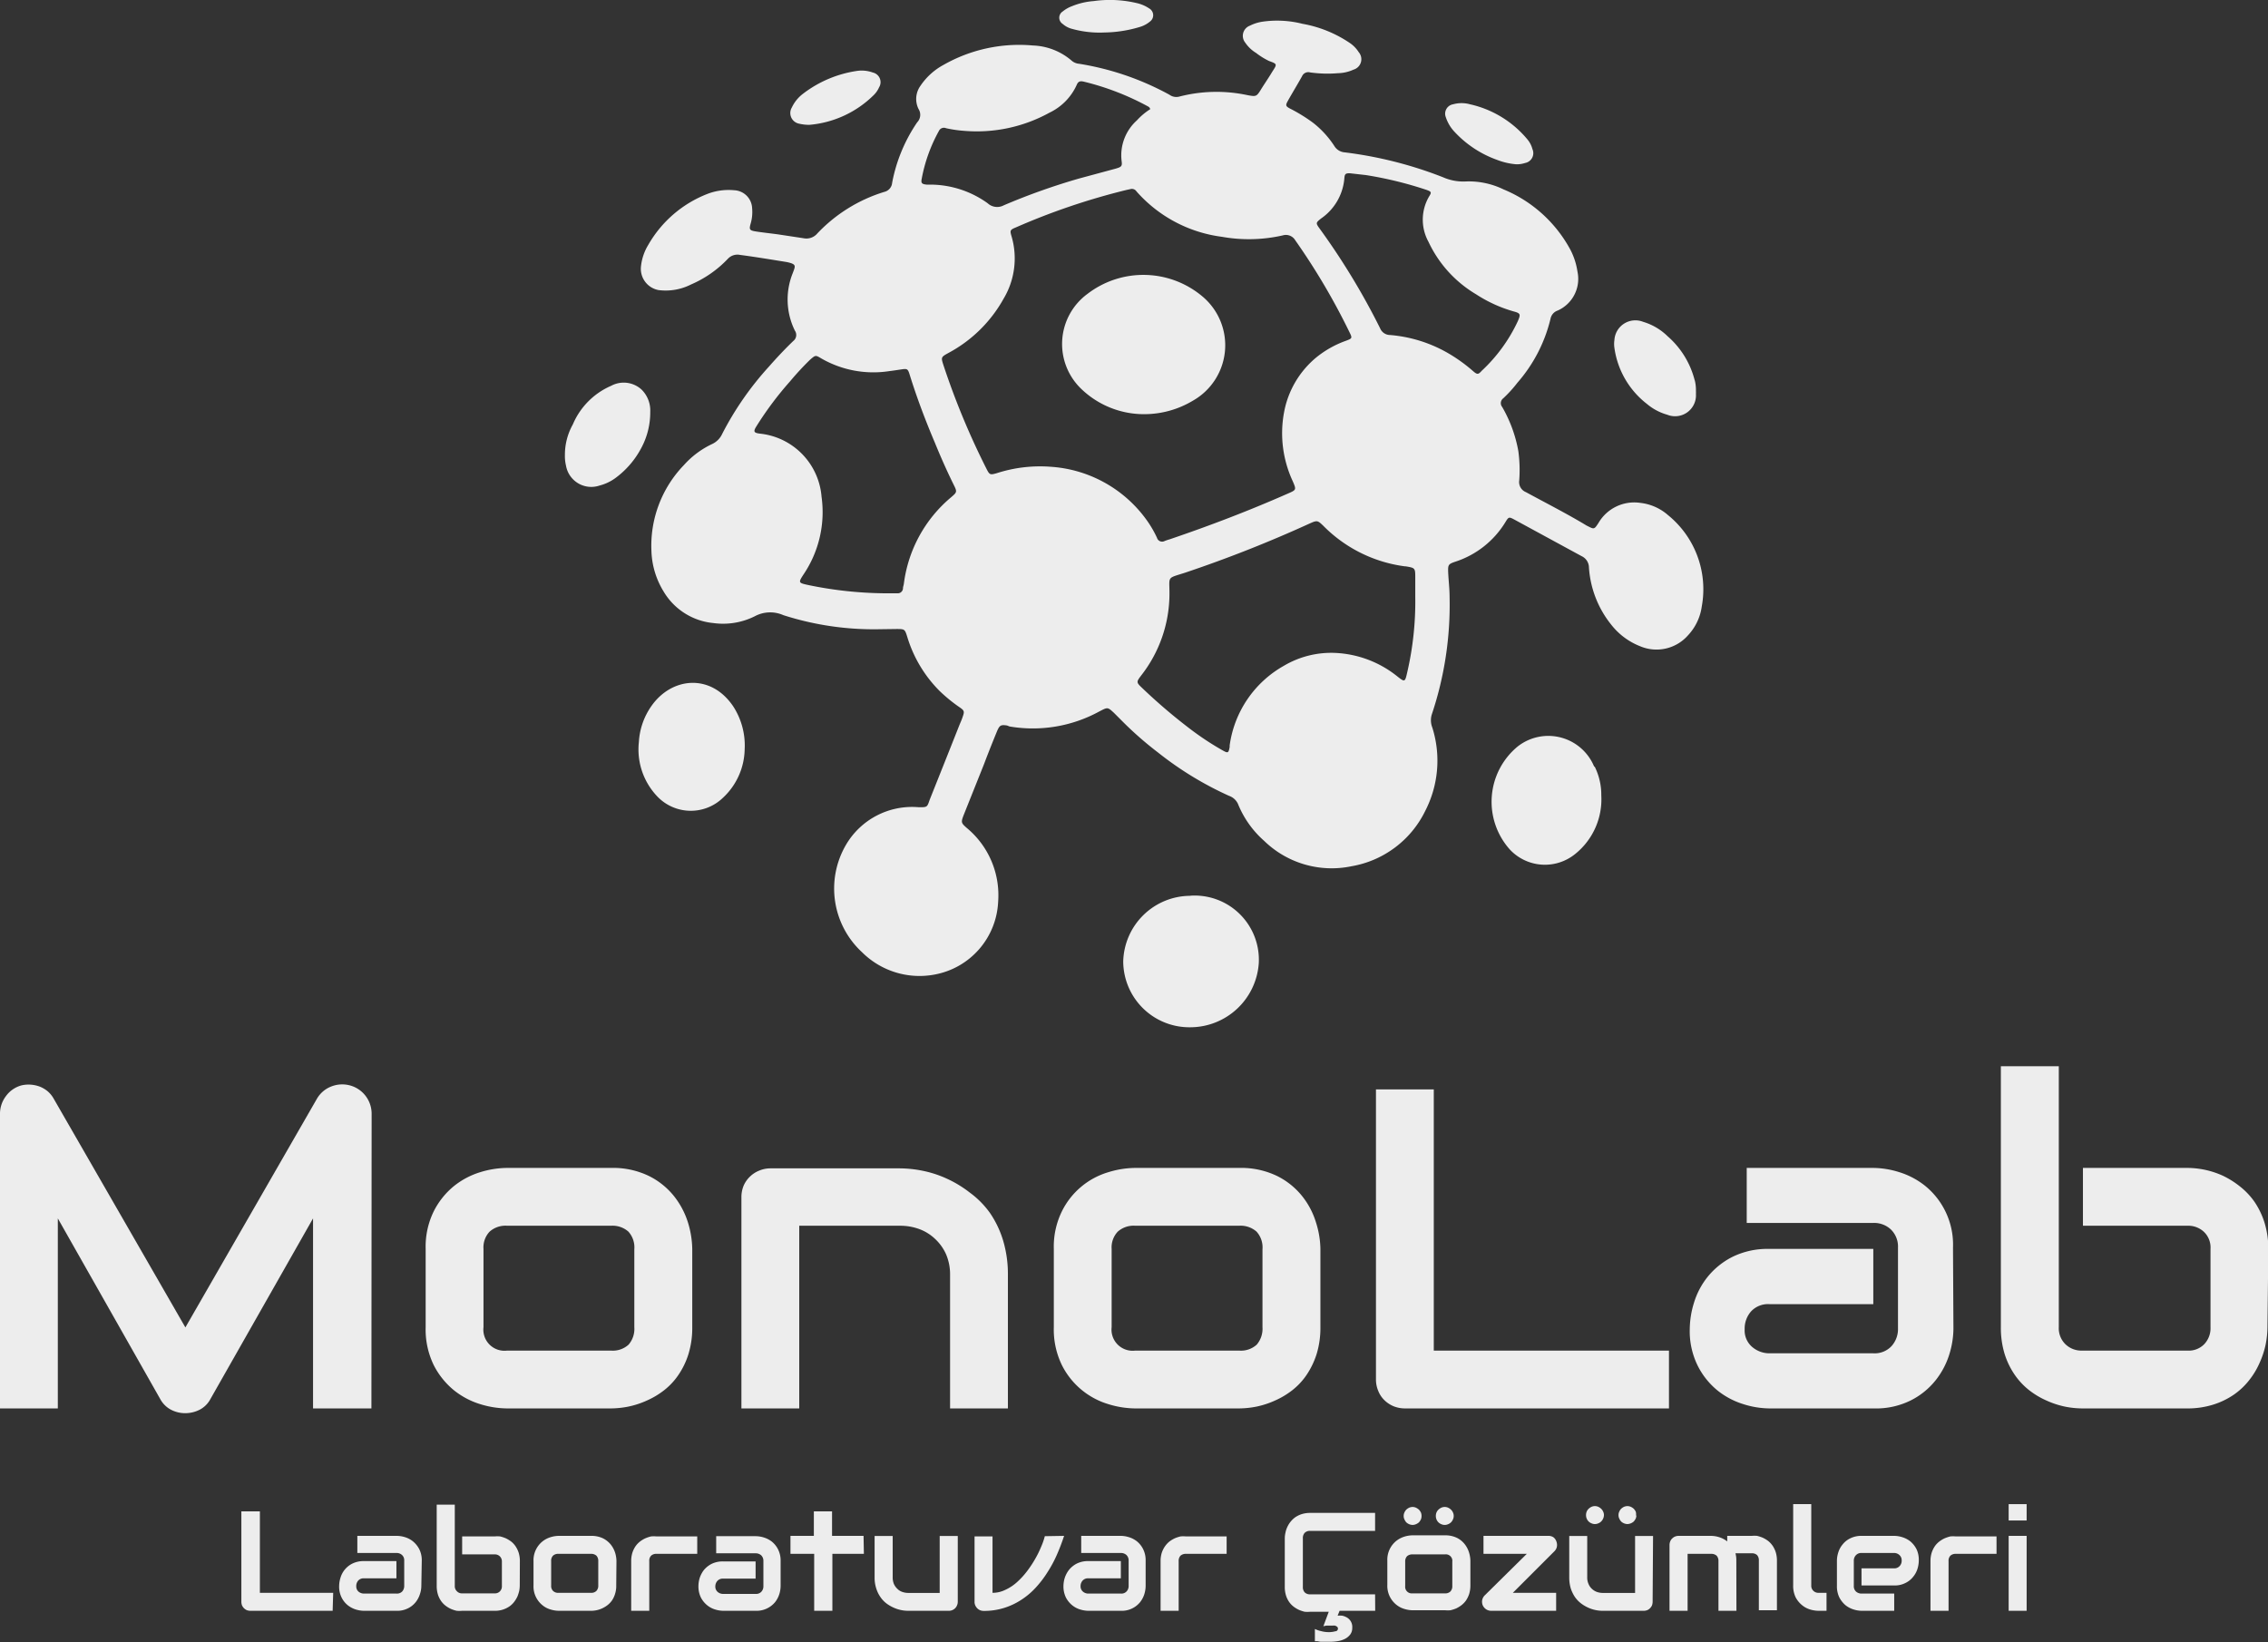
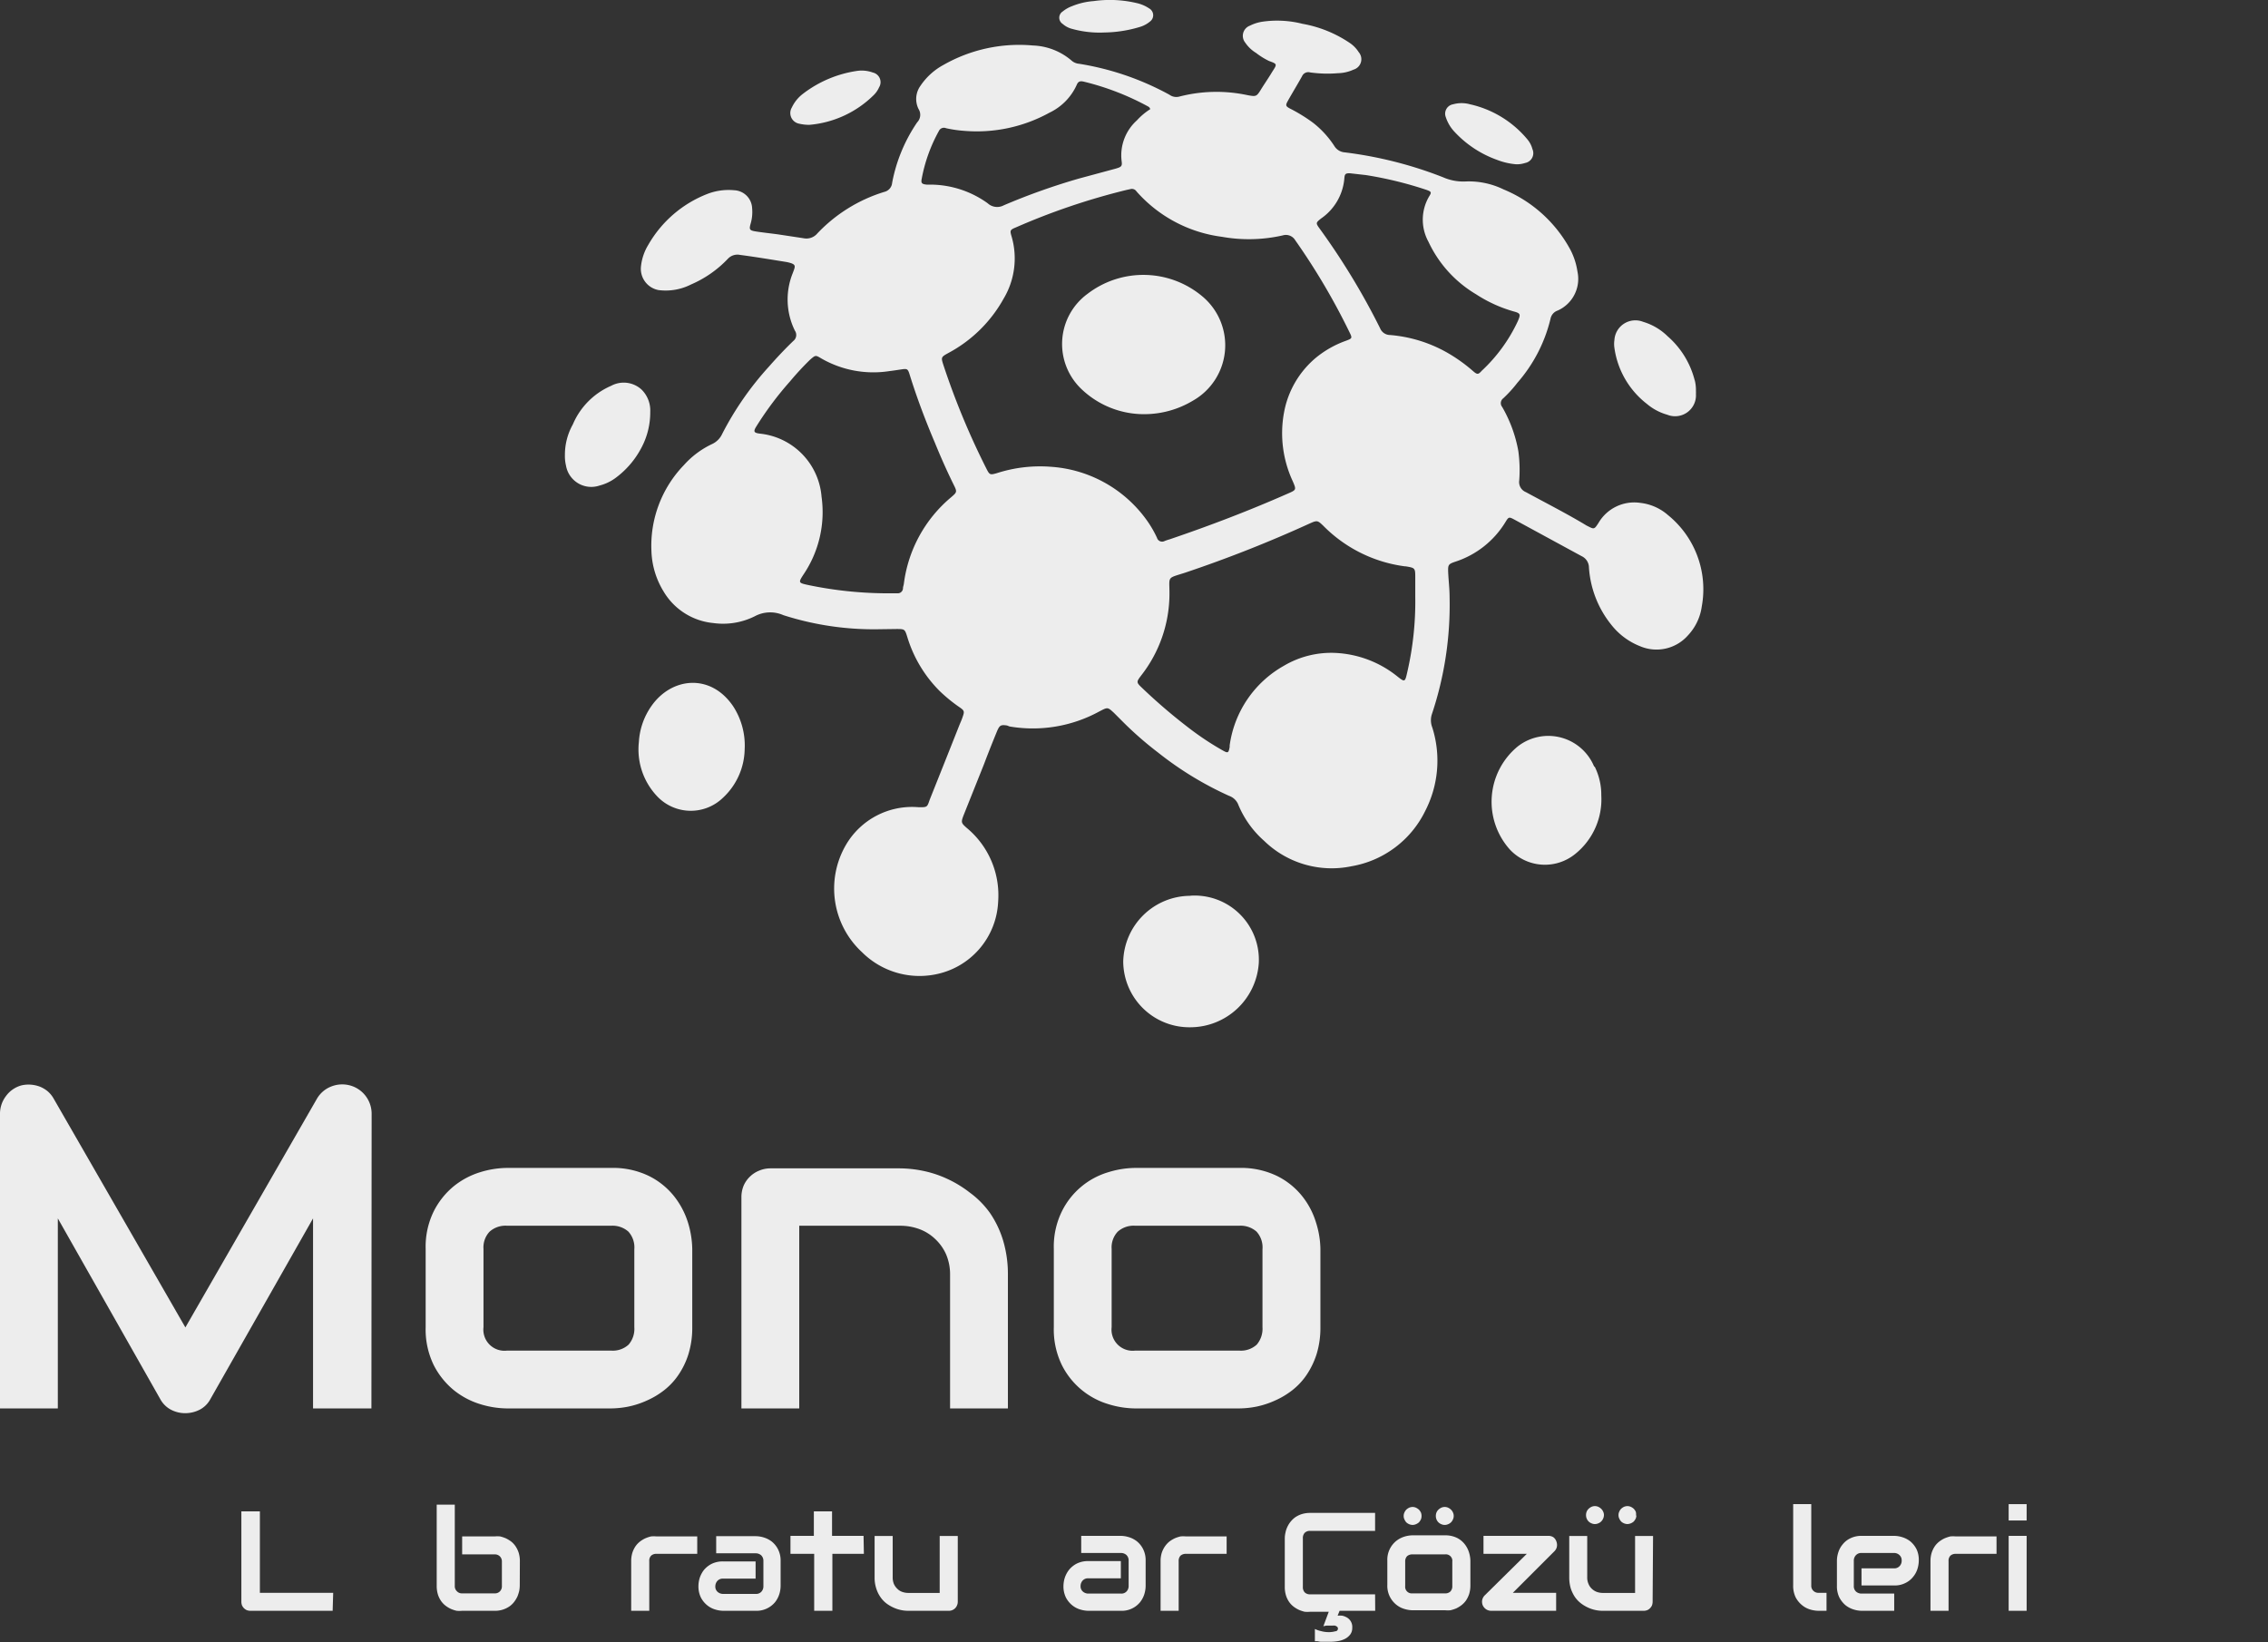
<svg xmlns="http://www.w3.org/2000/svg" width="209.45" height="151.66" viewBox="0 0 209.45 151.66">
  <rect x="0" y="0" width="209.45" height="151.66" fill="#333333" stroke="none" />
  <path d="M81.28,58.11a27.36,27.36,0,0,1-8.94-1.3,3,3,0,0,0-2.63.1,6.55,6.55,0,0,1-3.83.63,6,6,0,0,1-4.6-2.92,7.6,7.6,0,0,1-1.12-3.72,10.73,10.73,0,0,1,3-7.95A8.14,8.14,0,0,1,65.78,41a1.91,1.91,0,0,0,.92-.94A28.64,28.64,0,0,1,71,33.87c.72-.82,1.47-1.62,2.26-2.38a.7.7,0,0,0,.15-.95,6.5,6.5,0,0,1-.19-5.34c.23-.64.38-.8-.57-1-1.43-.23-2.87-.47-4.31-.66a1.21,1.21,0,0,0-1.14.38,10.29,10.29,0,0,1-3.38,2.35,5.18,5.18,0,0,1-3,.52,2,2,0,0,1-1.62-2.24,4.78,4.78,0,0,1,.67-1.94,10.8,10.8,0,0,1,5.48-4.71,5.45,5.45,0,0,1,2.46-.33,1.73,1.73,0,0,1,1.65,1.67,3.8,3.8,0,0,1-.14,1.42c-.15.53-.1.62.45.71s1.37.18,2.05.27L74.2,22a1.32,1.32,0,0,0,1.28-.44,14.25,14.25,0,0,1,6.19-3.84.94.94,0,0,0,.72-.84,14.74,14.74,0,0,1,2.31-5.58,1,1,0,0,0,.13-1.23A2.08,2.08,0,0,1,85,7.93,6,6,0,0,1,87.12,6,14.13,14.13,0,0,1,95.38,4.2,5.8,5.8,0,0,1,99,5.63a1.2,1.2,0,0,0,.66.26A25.8,25.8,0,0,1,108,8.75a1.07,1.07,0,0,0,.87.18,13.69,13.69,0,0,1,6.3-.15c.86.16.87.15,1.32-.58.33-.53.66-1,1-1.57.47-.72.47-.72-.3-1A6.62,6.62,0,0,1,116,4.89a3.22,3.22,0,0,1-1-.95,1,1,0,0,1,.43-1.57A3.81,3.81,0,0,1,116.61,2a9.5,9.5,0,0,1,3.68.2A11.29,11.29,0,0,1,124.7,4a2.91,2.91,0,0,1,.78.82A1,1,0,0,1,125,6.43a3.62,3.62,0,0,1-1.45.33A11.62,11.62,0,0,1,121,6.69a.63.63,0,0,0-.76.36c-.43.77-.89,1.52-1.32,2.29-.21.38-.19.47.2.68a15,15,0,0,1,2.13,1.31,8.81,8.81,0,0,1,2,2.19,1.22,1.22,0,0,0,.93.55,37.31,37.31,0,0,1,9.06,2.29,4.64,4.64,0,0,0,2.07.4,7.32,7.32,0,0,1,3.54.73,12.38,12.38,0,0,1,6.19,5.6,6.36,6.36,0,0,1,.64,2,3.2,3.2,0,0,1-1.83,3.59,1,1,0,0,0-.66.76,13.9,13.9,0,0,1-3.06,5.91,11.73,11.73,0,0,1-1.3,1.43.56.56,0,0,0-.1.81,12.51,12.51,0,0,1,1.49,4.08,12.92,12.92,0,0,1,.08,2.71,1,1,0,0,0,.62,1.07c1.84,1,3.67,1.93,5.46,3a2,2,0,0,0,.25.14c.59.3.6.31,1-.31a3.82,3.82,0,0,1,3.84-1.84,4.67,4.67,0,0,1,2.58,1.14A8.81,8.81,0,0,1,157.16,56a4.87,4.87,0,0,1-1.27,2.67,3.87,3.87,0,0,1-4.45,1,6.27,6.27,0,0,1-2.57-1.89,9.41,9.41,0,0,1-2.13-5.36,1.17,1.17,0,0,0-.68-1.06L139.88,48c-.54-.29-.55-.28-.88.26a8.48,8.48,0,0,1-4.56,3.6c-.68.23-.73.28-.7,1s.13,1.52.13,2.28A31.84,31.84,0,0,1,132.22,66a1.83,1.83,0,0,0,.05,1.18,10.13,10.13,0,0,1-.65,7.71A9.32,9.32,0,0,1,124.81,80a8.94,8.94,0,0,1-8.06-2.34,9.06,9.06,0,0,1-2.42-3.41,1.41,1.41,0,0,0-.82-.75,31,31,0,0,1-6.56-4,32.33,32.33,0,0,1-3.07-2.66l-1-1c-.6-.56-.59-.53-1.35-.14a12.8,12.8,0,0,1-8.3,1.39L93,67c-.6-.09-.69,0-.92.52-.41,1-.81,2-1.21,3.06L89,75.26c-.27.7-.24.74.29,1.21a8.06,8.06,0,0,1,2.89,6.79A7.17,7.17,0,0,1,86.32,90a7.52,7.52,0,0,1-6.71-2.06,8,8,0,0,1-1.5-9.89,7.07,7.07,0,0,1,6.75-3.5c.78,0,.76,0,1-.7.92-2.3,1.84-4.61,2.75-6.91.1-.24.21-.48.29-.73.18-.5.16-.59-.28-.89a14.52,14.52,0,0,1-1.83-1.49,11.94,11.94,0,0,1-3-5c-.23-.73-.24-.74-1-.74Zm23.13-40.65-.37.08A62.23,62.23,0,0,0,93.82,21c-.55.23-.57.27-.39.87a7.25,7.25,0,0,1-.75,5.72,12.64,12.64,0,0,1-5.08,5c-.71.39-.71.4-.46,1.17a69.52,69.52,0,0,0,3.94,9.49c.31.62.35.63,1,.44a13,13,0,0,1,5-.58A11.86,11.86,0,0,1,106,48.18a10,10,0,0,1,.85,1.49.49.49,0,0,0,.69.3,4.34,4.34,0,0,1,.47-.16c3.71-1.26,7.35-2.65,10.93-4.23.78-.34.79-.34.44-1.15a10.52,10.52,0,0,1-.81-6.28,8.59,8.59,0,0,1,3-5.15,9.3,9.3,0,0,1,2.73-1.53c.59-.22.6-.24.31-.82a61.33,61.33,0,0,0-5-8.47,1,1,0,0,0-1.15-.44,14.13,14.13,0,0,1-5.61.13,12.66,12.66,0,0,1-7.9-4.2A.5.5,0,0,0,104.41,17.46ZM130.7,55.11c0-.58,0-1.15,0-1.72,0-.94,0-.94-.9-1.09h-.07a12.93,12.93,0,0,1-7.49-3.71c-.56-.55-.6-.55-1.3-.24a118.36,118.36,0,0,1-11.5,4.54c-1.73.56-1.43.27-1.44,2a12.26,12.26,0,0,1-2.61,7.49c-.44.58-.47.63.05,1.12a51.27,51.27,0,0,0,4.34,3.72,26.46,26.46,0,0,0,3.15,2.09c.48.27.53.23.63-.33,0,0,0-.09,0-.14a10,10,0,0,1,5-7.35,8.59,8.59,0,0,1,4.79-1.19,9.86,9.86,0,0,1,5.66,2.14c.73.58.74.57.95-.36A29,29,0,0,0,130.7,55.11Zm-49.14-.32h1.29a.48.48,0,0,0,.54-.45c0-.14.06-.28.08-.42a12.45,12.45,0,0,1,4.37-8c.56-.48.56-.5.21-1.2-.62-1.26-1.19-2.55-1.72-3.85-.85-2-1.65-4.11-2.31-6.23-.18-.59-.23-.61-.81-.52-.35.05-.7.11-1.06.15a9.63,9.63,0,0,1-6.34-1.19c-.5-.3-.51-.28-1,.14a26.73,26.73,0,0,0-1.85,2,30.8,30.8,0,0,0-3.08,4.11c-.34.53-.28.65.33.72a6.37,6.37,0,0,1,5.66,5.82,10.28,10.28,0,0,1-1.65,7.16c-.51.78-.5.8.43,1A36.1,36.1,0,0,0,81.56,54.79ZM124.65,16c-.39,0-.47.06-.5.49A5,5,0,0,1,122,20.18c-.49.39-.5.42-.14.92a64.94,64.94,0,0,1,5.59,9.21,1,1,0,0,0,.93.63,12.78,12.78,0,0,1,5.53,1.78A14.69,14.69,0,0,1,136,34.24c.42.37.51.37.84,0a14.77,14.77,0,0,0,3.34-4.6c.27-.63.24-.71-.43-.89a12.69,12.69,0,0,1-3.43-1.57,11.1,11.1,0,0,1-4.4-4.85,4.23,4.23,0,0,1,.09-4.24c.21-.34.17-.4-.32-.57a35,35,0,0,0-5.54-1.35Zm-18.42-5.88a.37.37,0,0,0-.21-.29,24.48,24.48,0,0,0-5.85-2.27c-.32-.08-.58-.12-.74.29a5.21,5.21,0,0,1-2.5,2.55A13.9,13.9,0,0,1,89,12.08a11.24,11.24,0,0,1-1.63-.24.51.51,0,0,0-.66.25,14.54,14.54,0,0,0-1.59,4.42c-.08.39,0,.5.47.54H86a9.1,9.1,0,0,1,5.21,1.72,1.29,1.29,0,0,0,1.49.19,60.22,60.22,0,0,1,6.94-2.47l3.37-.91c.57-.16.64-.24.57-.72A4.34,4.34,0,0,1,105,11.11,5.85,5.85,0,0,1,106.23,10.08Zm41,60.7a4.58,4.58,0,0,0-7.06-1.89,6.61,6.61,0,0,0-.73,9.53,4.43,4.43,0,0,0,6,.43,6.47,6.47,0,0,0,2.44-5.43A5.85,5.85,0,0,0,147.26,70.78ZM67.71,65.23c-2.09-3.09-5.72-2.68-7.57,0A6.4,6.4,0,0,0,59,68.53a6.28,6.28,0,0,0,1.68,5,4.27,4.27,0,0,0,6.09.14,6.26,6.26,0,0,0,2-4.46A6.64,6.64,0,0,0,67.71,65.23ZM52.27,43a2.37,2.37,0,0,0,3.1,1.84,4.28,4.28,0,0,0,1.42-.66,8.17,8.17,0,0,0,2.45-2.84,6.92,6.92,0,0,0,.81-3.3,2.71,2.71,0,0,0-.81-2.07,2.44,2.44,0,0,0-2.8-.34,6.75,6.75,0,0,0-3.54,3.57A5.72,5.72,0,0,0,52.17,42,3.8,3.8,0,0,0,52.27,43Zm104.24-7.86A8,8,0,0,0,154,31.05a5.41,5.41,0,0,0-2.26-1.33,1.94,1.94,0,0,0-2.65,1.69,2.41,2.41,0,0,0,0,.71,7.92,7.92,0,0,0,3,5.18,5,5,0,0,0,1.88,1,1.93,1.93,0,0,0,2.65-1.91,2.62,2.62,0,0,0,0-.28A3.74,3.74,0,0,0,156.51,35.11ZM140.85,15.05a.92.92,0,0,0,.67-1.28,2.3,2.3,0,0,0-.45-.88,9.61,9.61,0,0,0-5.32-3.26,2.91,2.91,0,0,0-1.55,0,.88.88,0,0,0-.68,1.19,3.61,3.61,0,0,0,.84,1.39,9.9,9.9,0,0,0,3.91,2.56,6.26,6.26,0,0,0,1.73.4A2.41,2.41,0,0,0,140.85,15.05ZM80.7,8.77a2.24,2.24,0,0,0,.48-.7.91.91,0,0,0-.57-1.37,3,3,0,0,0-1.4-.16,10.75,10.75,0,0,0-5.08,2.14,3.4,3.4,0,0,0-1,1.24,1,1,0,0,0,.66,1.5,4.17,4.17,0,0,0,.94.11A9.6,9.6,0,0,0,80.7,8.77Zm24.56-6.28a2.59,2.59,0,0,0,.94-.5.72.72,0,0,0-.07-1.21A3.36,3.36,0,0,0,105,.29a10.77,10.77,0,0,0-4-.19A6.56,6.56,0,0,0,99,.57a3,3,0,0,0-.86.49.68.68,0,0,0,0,1.15,2.07,2.07,0,0,0,.88.46A9.48,9.48,0,0,0,102,3,11.77,11.77,0,0,0,105.26,2.49ZM110.17,37a5.88,5.88,0,0,0,.89-9.61,8.47,8.47,0,0,0-10.63-.25,5.74,5.74,0,0,0-.57,8.78,8.35,8.35,0,0,0,5.84,2.33A8.74,8.74,0,0,0,110.17,37Zm-.24,45.73a6.22,6.22,0,0,0-6.2,6.07,6.11,6.11,0,0,0,6.2,6.07,6.35,6.35,0,0,0,6.32-5.94A5.93,5.93,0,0,0,109.93,82.72Z" style="fill:#ededed" />
  <path d="M34.3,130.07H28.91V112.52l-9.47,16.67a2.35,2.35,0,0,1-1,1,2.94,2.94,0,0,1-1.34.32,2.82,2.82,0,0,1-1.31-.32,2.4,2.4,0,0,1-1-1L5.34,112.52v17.55H0V102.89a2.68,2.68,0,0,1,.54-1.65,2.62,2.62,0,0,1,1.43-1,2.85,2.85,0,0,1,.87-.07,3,3,0,0,1,.83.18,2.7,2.7,0,0,1,.73.43,2.56,2.56,0,0,1,.55.67l12.17,21.14,12.16-21.14a2.63,2.63,0,0,1,1.31-1.11,2.76,2.76,0,0,1,1.73-.1,2.71,2.71,0,0,1,2,2.61Zm29.63-7.5a8.25,8.25,0,0,1-.35,2.48,7.21,7.21,0,0,1-.93,1.93,6.23,6.23,0,0,1-1.33,1.42,7.5,7.5,0,0,1-1.6.95,8.05,8.05,0,0,1-1.68.55,8.57,8.57,0,0,1-1.61.17H46.79a8.63,8.63,0,0,1-2.43-.39,7.29,7.29,0,0,1-2.43-1.28,7.22,7.22,0,0,1-1.87-2.32,7.5,7.5,0,0,1-.75-3.51v-7.23a7.4,7.4,0,0,1,.75-3.48,7.15,7.15,0,0,1,1.87-2.33,7.29,7.29,0,0,1,2.43-1.28,8.63,8.63,0,0,1,2.43-.39h9.64a7.59,7.59,0,0,1,3.49.74,6.86,6.86,0,0,1,2.32,1.86,7.51,7.51,0,0,1,1.29,2.43,8.74,8.74,0,0,1,.4,2.45Zm-5.35-7.19a2.17,2.17,0,0,0-.55-1.64,2.21,2.21,0,0,0-1.6-.54h-9.6a2.19,2.19,0,0,0-1.62.55,2.12,2.12,0,0,0-.56,1.59v7.23a1.95,1.95,0,0,0,2.18,2.16h9.6a2.16,2.16,0,0,0,1.62-.55,2.22,2.22,0,0,0,.53-1.61Zm34.5,14.69H87.74V117.74a4.74,4.74,0,0,0-.36-1.88,4.32,4.32,0,0,0-1-1.42,4.22,4.22,0,0,0-1.45-.92,5.09,5.09,0,0,0-1.8-.32H73.81v16.87H68.47V110.51a2.79,2.79,0,0,1,.2-1,2.58,2.58,0,0,1,.58-.84,2.61,2.61,0,0,1,.86-.56,2.66,2.66,0,0,1,1-.21h12a10.9,10.9,0,0,1,2.13.23,10.12,10.12,0,0,1,2.22.73,10.52,10.52,0,0,1,2.09,1.27A8.31,8.31,0,0,1,91.41,112a9.21,9.21,0,0,1,1.22,2.54,10.84,10.84,0,0,1,.45,3.24Zm28.86-7.5a8.25,8.25,0,0,1-.35,2.48,7.52,7.52,0,0,1-.93,1.93,6.23,6.23,0,0,1-1.33,1.42,7.5,7.5,0,0,1-1.6.95,8.05,8.05,0,0,1-1.68.55,8.59,8.59,0,0,1-1.62.17H104.8a8.63,8.63,0,0,1-2.43-.39,7.07,7.07,0,0,1-4.3-3.6,7.5,7.5,0,0,1-.75-3.51v-7.23a7.4,7.4,0,0,1,.75-3.48,7,7,0,0,1,4.3-3.61,8.63,8.63,0,0,1,2.43-.39h9.63a7.64,7.64,0,0,1,3.5.74,6.86,6.86,0,0,1,2.32,1.86,7.29,7.29,0,0,1,1.28,2.43,8.42,8.42,0,0,1,.41,2.45Zm-5.35-7.19a2.17,2.17,0,0,0-.55-1.64,2.22,2.22,0,0,0-1.61-.54h-9.59a2.19,2.19,0,0,0-1.62.55,2.12,2.12,0,0,0-.56,1.59v7.23a1.95,1.95,0,0,0,2.18,2.16h9.59a2.17,2.17,0,0,0,1.63-.55,2.26,2.26,0,0,0,.53-1.61Z" style="fill:#ededed" />
-   <path d="M154.13,130.07H129.76a2.82,2.82,0,0,1-1.06-.2,2.69,2.69,0,0,1-.86-.57,2.47,2.47,0,0,1-.56-.85,2.72,2.72,0,0,1-.21-1.07V100.61h5.34v24.12h21.72Zm26.27-7.35a8.26,8.26,0,0,1-.39,2.39,7.31,7.31,0,0,1-1.27,2.38,6.87,6.87,0,0,1-2.28,1.84,7.2,7.2,0,0,1-3.42.74H163.4a8.21,8.21,0,0,1-2.39-.39,7.24,7.24,0,0,1-2.39-1.26,7,7,0,0,1-1.83-2.28,7.2,7.2,0,0,1-.74-3.42,8.44,8.44,0,0,1,.39-2.41,7.14,7.14,0,0,1,1.26-2.39,7,7,0,0,1,2.28-1.84,7.32,7.32,0,0,1,3.42-.74H173v5.1H163.4a2.14,2.14,0,0,0-1.68.66,2.4,2.4,0,0,0-.6,1.66,2,2,0,0,0,.69,1.63,2.44,2.44,0,0,0,1.63.59H173a2.13,2.13,0,0,0,1.68-.66,2.35,2.35,0,0,0,.6-1.64v-7.46a2.21,2.21,0,0,0-.65-1.67,2.26,2.26,0,0,0-1.63-.61H161.31v-5.08H173a8.21,8.21,0,0,1,2.39.39,7.24,7.24,0,0,1,2.39,1.26,7,7,0,0,1,2.58,5.71Zm29-.15a8.48,8.48,0,0,1-.17,1.61,8.16,8.16,0,0,1-.55,1.67,7.2,7.2,0,0,1-.95,1.59,6.52,6.52,0,0,1-1.42,1.35,7.13,7.13,0,0,1-1.92.93,7.88,7.88,0,0,1-2.47.35h-9.64a8.38,8.38,0,0,1-1.6-.17,8.16,8.16,0,0,1-1.67-.55,7.5,7.5,0,0,1-1.6-.95,6.5,6.5,0,0,1-1.34-1.42,7.22,7.22,0,0,1-.94-1.93,8.25,8.25,0,0,1-.35-2.48V98.47h5.35v24.1a2.06,2.06,0,0,0,.61,1.57,2.12,2.12,0,0,0,1.54.59H202a2,2,0,0,0,1.57-.6,2.14,2.14,0,0,0,.57-1.56v-7.23a2,2,0,0,0-.6-1.57,2.12,2.12,0,0,0-1.54-.57h-9.64v-5.34H202a8,8,0,0,1,3.28.72,8.15,8.15,0,0,1,1.59,1,6.71,6.71,0,0,1,1.34,1.42,7.42,7.42,0,0,1,.92,1.92,8.18,8.18,0,0,1,.35,2.47Z" style="fill:#ededed" />
  <path d="M30.72,148.76H23.13a1,1,0,0,1-.34-.06.88.88,0,0,1-.44-.44,1,1,0,0,1-.06-.34v-8.34H24v7.52h6.77Z" style="fill:#ededed" />
-   <path d="M38.91,146.47a2.37,2.37,0,0,1-.13.75,2.29,2.29,0,0,1-.39.74,2.13,2.13,0,0,1-.71.57,2.2,2.2,0,0,1-1.07.23h-3a2.65,2.65,0,0,1-.75-.12,2.29,2.29,0,0,1-.74-.39,2.13,2.13,0,0,1-.57-.71,2.23,2.23,0,0,1-.23-1.07,2.65,2.65,0,0,1,.12-.75,2.13,2.13,0,0,1,1.1-1.32,2.35,2.35,0,0,1,1.07-.23h3v1.59h-3a.68.68,0,0,0-.53.21.76.76,0,0,0-.18.51.64.64,0,0,0,.21.51.79.79,0,0,0,.51.18h3a.67.67,0,0,0,.53-.2.76.76,0,0,0,.18-.51v-2.33a.66.66,0,0,0-.2-.52.73.73,0,0,0-.51-.19H33v-1.58h3.65a2.65,2.65,0,0,1,.75.12,2.2,2.2,0,0,1,.74.39,2.33,2.33,0,0,1,.58.72,2.27,2.27,0,0,1,.23,1.06Z" style="fill:#ededed" />
  <path d="M48,146.42a2.92,2.92,0,0,1-.05.5,3.62,3.62,0,0,1-.17.53,2.8,2.8,0,0,1-.3.49,2,2,0,0,1-.44.42,2.38,2.38,0,0,1-.6.29,2.31,2.31,0,0,1-.77.11h-3a2.92,2.92,0,0,1-.5,0,3.16,3.16,0,0,1-.52-.17,2.55,2.55,0,0,1-.5-.3,2,2,0,0,1-.42-.44,2.23,2.23,0,0,1-.29-.6,2.67,2.67,0,0,1-.11-.78v-7.51H42v7.51a.63.63,0,0,0,.2.49.62.62,0,0,0,.48.19h3a.63.63,0,0,0,.49-.19.66.66,0,0,0,.18-.49v-2.25a.66.66,0,0,0-.19-.49.65.65,0,0,0-.48-.18h-3v-1.66h3a3,3,0,0,1,.5,0,3.5,3.5,0,0,1,.52.17,2.88,2.88,0,0,1,.5.3,1.91,1.91,0,0,1,.41.44,2.38,2.38,0,0,1,.29.6,2.6,2.6,0,0,1,.11.77Z" style="fill:#ededed" />
-   <path d="M56.91,146.42a2.37,2.37,0,0,1-.11.78,2.21,2.21,0,0,1-.28.6,2,2,0,0,1-.42.44,2.55,2.55,0,0,1-.5.3,2.43,2.43,0,0,1-1,.22h-3a2.65,2.65,0,0,1-.75-.12,2.06,2.06,0,0,1-.76-.4,2.23,2.23,0,0,1-.82-1.82v-2.25a2.23,2.23,0,0,1,.82-1.81,2.22,2.22,0,0,1,.76-.4,2.65,2.65,0,0,1,.75-.12h3a2.44,2.44,0,0,1,1.09.23,2.19,2.19,0,0,1,.72.58,2.32,2.32,0,0,1,.4.76,2.72,2.72,0,0,1,.12.76Zm-1.66-2.24a.7.7,0,0,0-.17-.51.72.72,0,0,0-.5-.17h-3a.7.7,0,0,0-.51.17.66.66,0,0,0-.17.5v2.25a.65.65,0,0,0,.17.5.66.66,0,0,0,.51.18h3a.65.65,0,0,0,.5-.18.69.69,0,0,0,.17-.5Z" style="fill:#ededed" />
  <path d="M64.39,143.5H60.64a.7.7,0,0,0-.51.17.66.66,0,0,0-.17.5v4.59H58.29v-4.59a2.6,2.6,0,0,1,.11-.77,2.38,2.38,0,0,1,.29-.6,2,2,0,0,1,.42-.44,2.55,2.55,0,0,1,.5-.3,3.16,3.16,0,0,1,.52-.17,3,3,0,0,1,.5,0h3.76Z" style="fill:#ededed" />
  <path d="M72.09,146.47a2.65,2.65,0,0,1-.12.75,2.29,2.29,0,0,1-.39.74,2.22,2.22,0,0,1-1.78.8h-3a2.6,2.6,0,0,1-.75-.12,2.11,2.11,0,0,1-.74-.39,2.28,2.28,0,0,1-.58-.71,2.35,2.35,0,0,1-.23-1.07,2.65,2.65,0,0,1,.12-.75A2.47,2.47,0,0,1,65,145a2.26,2.26,0,0,1,.71-.57,2.32,2.32,0,0,1,1.07-.23h3v1.59h-3a.66.66,0,0,0-.53.21.76.76,0,0,0-.19.51.64.64,0,0,0,.22.51.76.76,0,0,0,.51.18h3a.65.65,0,0,0,.52-.2.72.72,0,0,0,.19-.51v-2.33a.7.7,0,0,0-.2-.52.76.76,0,0,0-.51-.19H66.14v-1.58H69.8a2.54,2.54,0,0,1,.74.12,2.24,2.24,0,0,1,.75.39,2.17,2.17,0,0,1,.57.72,2.27,2.27,0,0,1,.23,1.06Z" style="fill:#ededed" />
  <path d="M79.78,143.5H76.87v5.26H75.19V143.5H73v-1.66h2.16v-2.26h1.68v2.26h2.91Z" style="fill:#ededed" />
  <path d="M88.45,147.92a.8.8,0,0,1-.07.34.78.78,0,0,1-.17.26.8.8,0,0,1-.27.18.83.83,0,0,1-.32.06H83.86a3.23,3.23,0,0,1-1.35-.3,3.46,3.46,0,0,1-.66-.39,2.59,2.59,0,0,1-.55-.59,2.9,2.9,0,0,1-.38-.79,3.15,3.15,0,0,1-.15-1v-3.84h1.67v3.84a1.59,1.59,0,0,0,.11.59,1.4,1.4,0,0,0,.31.44,1.17,1.17,0,0,0,.45.29,1.69,1.69,0,0,0,.56.1h2.91v-5.26h1.67Z" style="fill:#ededed" />
-   <path d="M98.27,141.84c-.19.58-.41,1.16-.66,1.73a11.42,11.42,0,0,1-.87,1.62,9.63,9.63,0,0,1-1.09,1.43,6.81,6.81,0,0,1-1.34,1.13,6.34,6.34,0,0,1-1.6.75,6.15,6.15,0,0,1-1.86.27.88.88,0,0,1-.33-.06.8.8,0,0,1-.27-.18,1,1,0,0,1-.18-.26A.87.87,0,0,1,90,148v-6.11h1.66v5.21a2.64,2.64,0,0,0,1.17-.27,4.19,4.19,0,0,0,1.06-.69,7.22,7.22,0,0,0,.93-1,10.27,10.27,0,0,0,.76-1.14,9.1,9.1,0,0,0,.56-1.13,6.37,6.37,0,0,0,.35-1Z" style="fill:#ededed" />
  <path d="M105.8,146.47a2.65,2.65,0,0,1-.12.75,2.29,2.29,0,0,1-.39.74,2.18,2.18,0,0,1-1.78.8h-3a2.65,2.65,0,0,1-.75-.12,2.11,2.11,0,0,1-.74-.39,2.28,2.28,0,0,1-.58-.71,2.35,2.35,0,0,1-.23-1.07,2.65,2.65,0,0,1,.12-.75,2.47,2.47,0,0,1,.4-.75,2.26,2.26,0,0,1,.71-.57,2.32,2.32,0,0,1,1.07-.23h3v1.59h-3a.66.66,0,0,0-.53.21.76.76,0,0,0-.19.51.64.64,0,0,0,.22.51.76.76,0,0,0,.51.18h3a.64.64,0,0,0,.52-.2.72.72,0,0,0,.19-.51v-2.33a.7.7,0,0,0-.2-.52.76.76,0,0,0-.51-.19H99.85v-1.58h3.66a2.54,2.54,0,0,1,.74.12,2.24,2.24,0,0,1,.75.39,2.17,2.17,0,0,1,.57.72,2.27,2.27,0,0,1,.23,1.06Z" style="fill:#ededed" />
  <path d="M113.28,143.5h-3.74a.74.74,0,0,0-.52.17.7.7,0,0,0-.17.5v4.59h-1.67v-4.59a2.6,2.6,0,0,1,.11-.77,2.41,2.41,0,0,1,.3-.6,2.16,2.16,0,0,1,.41-.44,2.88,2.88,0,0,1,.5-.3,3.27,3.27,0,0,1,.53-.17,2.91,2.91,0,0,1,.49,0h3.76Z" style="fill:#ededed" />
  <path d="M127,148.76h-3.29l-.18.45a3.29,3.29,0,0,1,.42,0,1.55,1.55,0,0,1,.44.17,1,1,0,0,1,.49.94,1,1,0,0,1-.18.62,1.41,1.41,0,0,1-.47.4,2.23,2.23,0,0,1-.66.22,4.37,4.37,0,0,1-.72.06h-.54l-.37,0-.27-.05-.24,0v-1.13a2.71,2.71,0,0,0,.59.2,2.61,2.61,0,0,0,.69.09,2.15,2.15,0,0,0,.61-.08c.16,0,.24-.13.24-.25a.23.23,0,0,0-.08-.17.67.67,0,0,0-.19-.1,1,1,0,0,0-.24,0l-.23,0-.32,0a1.84,1.84,0,0,0-.29.06l.5-1.34h-1.72a3.13,3.13,0,0,1-.5,0,3.5,3.5,0,0,1-.52-.17,2.88,2.88,0,0,1-.5-.3,2,2,0,0,1-.42-.44,2.23,2.23,0,0,1-.29-.6,2.67,2.67,0,0,1-.11-.78v-4.5a2.27,2.27,0,0,1,.06-.5,2.18,2.18,0,0,1,.17-.53,2.29,2.29,0,0,1,.74-.91,2.38,2.38,0,0,1,.6-.29,2.6,2.6,0,0,1,.77-.11h6v1.66h-6a.67.67,0,0,0-.5.18.7.7,0,0,0-.17.51v4.49a.7.7,0,0,0,.17.5.68.68,0,0,0,.5.18h6Z" style="fill:#ededed" />
  <path d="M135.79,146.42a2.67,2.67,0,0,1-.11.78,2.57,2.57,0,0,1-.29.6,2,2,0,0,1-.42.44,2.8,2.8,0,0,1-.49.3,3.62,3.62,0,0,1-.53.17,3,3,0,0,1-.5,0h-3a2.65,2.65,0,0,1-.75-.12,2.14,2.14,0,0,1-.76-.4,2.23,2.23,0,0,1-.82-1.82v-2.25a2.23,2.23,0,0,1,.82-1.81,2.32,2.32,0,0,1,.76-.4,2.65,2.65,0,0,1,.75-.12h3a2.44,2.44,0,0,1,1.09.23,2.09,2.09,0,0,1,.72.58,2.32,2.32,0,0,1,.4.76,2.75,2.75,0,0,1,.13.76ZM131.28,140a.83.83,0,0,1-.06.32,1.27,1.27,0,0,1-.18.27,1,1,0,0,1-.27.17.82.82,0,0,1-.31.07.88.88,0,0,1-.33-.07.9.9,0,0,1-.26-.17,1,1,0,0,1-.17-.27.68.68,0,0,1-.07-.32.71.71,0,0,1,.07-.32.9.9,0,0,1,.17-.26,1.2,1.2,0,0,1,.26-.18.88.88,0,0,1,.33-.07.82.82,0,0,1,.31.07,1.27,1.27,0,0,1,.27.18,1.2,1.2,0,0,1,.18.26A.87.87,0,0,1,131.28,140Zm2.84,4.23a.6.6,0,0,0-.67-.68h-3a.73.73,0,0,0-.51.17.7.7,0,0,0-.17.5v2.25a.61.61,0,0,0,.68.68h3a.65.65,0,0,0,.5-.18.69.69,0,0,0,.17-.5Zm.13-4.23a.68.68,0,0,1-.07.32.8.8,0,0,1-.18.27.78.78,0,0,1-.26.17.77.77,0,0,1-.64,0,.78.78,0,0,1-.26-.17.8.8,0,0,1-.18-.27.83.83,0,0,1-.06-.32.87.87,0,0,1,.06-.32.76.76,0,0,1,.18-.26,1,1,0,0,1,.26-.18.77.77,0,0,1,.64,0,1,1,0,0,1,.26.18.76.76,0,0,1,.18.26A.71.71,0,0,1,134.25,140Z" style="fill:#ededed" />
  <path d="M143.73,142.35a.88.88,0,0,1,.05.48.81.81,0,0,1-.22.42l-3.85,3.85h4v1.66h-6a.86.86,0,0,1-.47-.14.92.92,0,0,1-.31-.37.88.88,0,0,1-.05-.48.87.87,0,0,1,.24-.44L141,143.5h-4v-1.66h6a.82.82,0,0,1,.46.13A.83.83,0,0,1,143.73,142.35Z" style="fill:#ededed" />
  <path d="M152.62,147.92a1,1,0,0,1-.06.34.81.81,0,0,1-.18.26.68.68,0,0,1-.26.18.88.88,0,0,1-.33.06H148a3.16,3.16,0,0,1-.66-.07,3.11,3.11,0,0,1-.69-.23,3.39,3.39,0,0,1-.65-.39,2.63,2.63,0,0,1-.56-.59,3.22,3.22,0,0,1-.38-.79,3.47,3.47,0,0,1-.14-1v-3.84h1.66v3.84a1.41,1.41,0,0,0,.12.59,1.23,1.23,0,0,0,.3.44,1.34,1.34,0,0,0,.45.29,1.69,1.69,0,0,0,.56.1H151v-5.26h1.66Zm-4.5-8a.68.68,0,0,1-.07.32.8.8,0,0,1-.18.27.78.78,0,0,1-.26.17.77.77,0,0,1-.64,0,.78.78,0,0,1-.26-.17.8.8,0,0,1-.18-.27.83.83,0,0,1-.06-.32.87.87,0,0,1,.06-.32.76.76,0,0,1,.18-.26,1,1,0,0,1,.26-.18.77.77,0,0,1,.64,0,1,1,0,0,1,.26.18.76.76,0,0,1,.18.26A.71.71,0,0,1,148.12,140Zm3,0a.83.83,0,0,1-.06.32,1.27,1.27,0,0,1-.18.27.94.94,0,0,1-.58.24.88.88,0,0,1-.33-.07.9.9,0,0,1-.26-.17,1,1,0,0,1-.17-.27.68.68,0,0,1-.07-.32.71.71,0,0,1,.07-.32.9.9,0,0,1,.17-.26,1.2,1.2,0,0,1,.26-.18.88.88,0,0,1,.33-.07.82.82,0,0,1,.31.07,1.06,1.06,0,0,1,.27.18,1.2,1.2,0,0,1,.18.26A.87.87,0,0,1,151.08,140Z" style="fill:#ededed" />
-   <path d="M160.36,148.76H158.7v-4.59a.7.7,0,0,0-.17-.5.74.74,0,0,0-.52-.17h-2.16v5.26h-1.67v-6.09a.88.88,0,0,1,.07-.33.68.68,0,0,1,.18-.26.75.75,0,0,1,.27-.18.87.87,0,0,1,.32-.06h3a2.59,2.59,0,0,1,.74.12,2.34,2.34,0,0,1,.75.39v-.51h2.26a3,3,0,0,1,.5,0,3.5,3.5,0,0,1,.52.17,2.88,2.88,0,0,1,.5.3,2.16,2.16,0,0,1,.41.44,2.38,2.38,0,0,1,.29.6,2.6,2.6,0,0,1,.11.77v4.59h-1.67v-4.59a.7.7,0,0,0-.16-.5.67.67,0,0,0-.5-.17h-1.5a2.41,2.41,0,0,1,.08.67Z" style="fill:#ededed" />
  <path d="M168.68,148.76h-.74a2.78,2.78,0,0,1-.77-.12,2.1,2.1,0,0,1-.75-.4,2.33,2.33,0,0,1-.59-.72,2.42,2.42,0,0,1-.23-1.1v-7.51h1.67v7.51a.63.63,0,0,0,.19.49.65.65,0,0,0,.48.19h.74Z" style="fill:#ededed" />
  <path d="M177.2,144.13a2.65,2.65,0,0,1-.12.75,2.14,2.14,0,0,1-.4.74,2,2,0,0,1-.71.57,2.16,2.16,0,0,1-1.06.23h-3v-1.58h3a.66.66,0,0,0,.52-.21.7.7,0,0,0,.19-.51.64.64,0,0,0-.21-.51.71.71,0,0,0-.5-.19h-3a.66.66,0,0,0-.52.21.72.72,0,0,0-.19.51v2.33a.67.67,0,0,0,.21.52.77.77,0,0,0,.52.18h3v1.59h-3a2.54,2.54,0,0,1-.74-.12,2.24,2.24,0,0,1-.75-.39,2.41,2.41,0,0,1-.57-.71,2.35,2.35,0,0,1-.23-1.07v-2.34a2.54,2.54,0,0,1,.12-.74,2.1,2.1,0,0,1,.4-.75,2,2,0,0,1,.71-.57,2.27,2.27,0,0,1,1.06-.23h3a2.54,2.54,0,0,1,.74.12,2.24,2.24,0,0,1,.75.39,2.3,2.3,0,0,1,.57.72A2.27,2.27,0,0,1,177.2,144.13Z" style="fill:#ededed" />
  <path d="M184.38,143.5h-3.75a.71.71,0,0,0-.51.17.66.66,0,0,0-.17.5v4.59h-1.67v-4.59a2.6,2.6,0,0,1,.11-.77,2.38,2.38,0,0,1,.29-.6,2,2,0,0,1,.42-.44,2.55,2.55,0,0,1,.5-.3,3.5,3.5,0,0,1,.52-.17,3.13,3.13,0,0,1,.5,0h3.76Z" style="fill:#ededed" />
  <path d="M187.16,140.42H185.5v-1.51h1.66Zm0,8.34H185.5v-6.92h1.66Z" style="fill:#ededed" />
</svg>